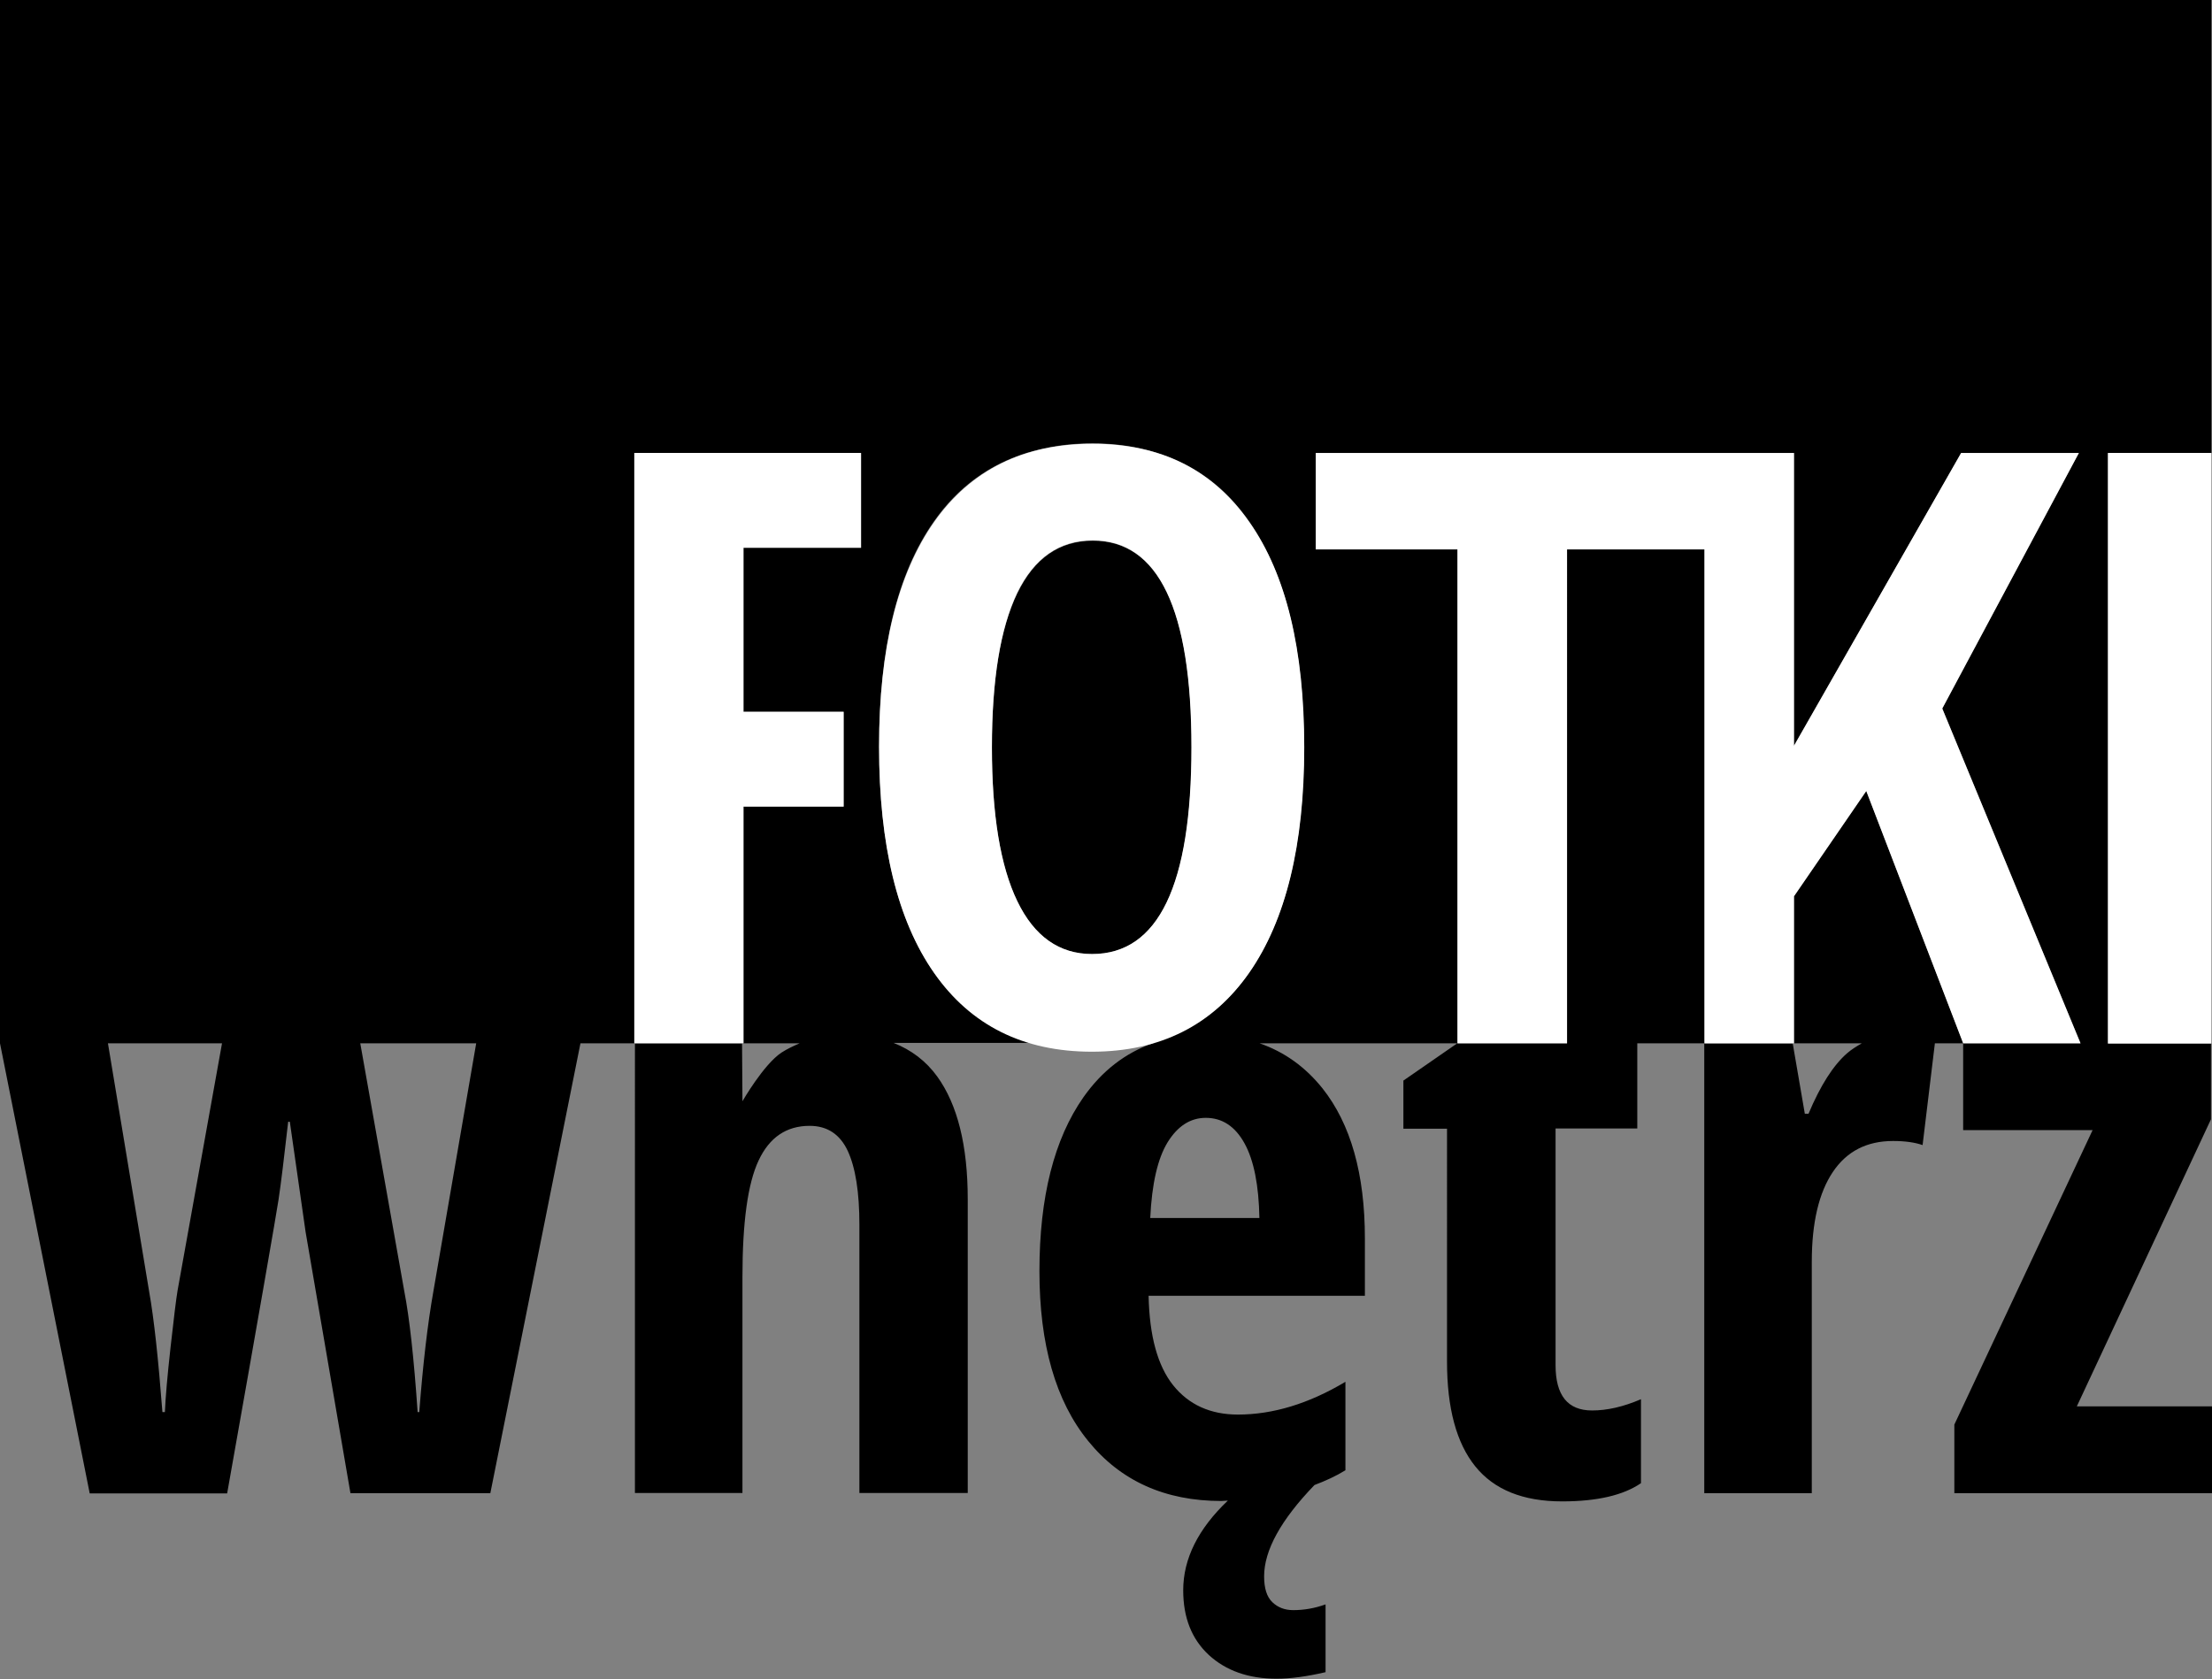
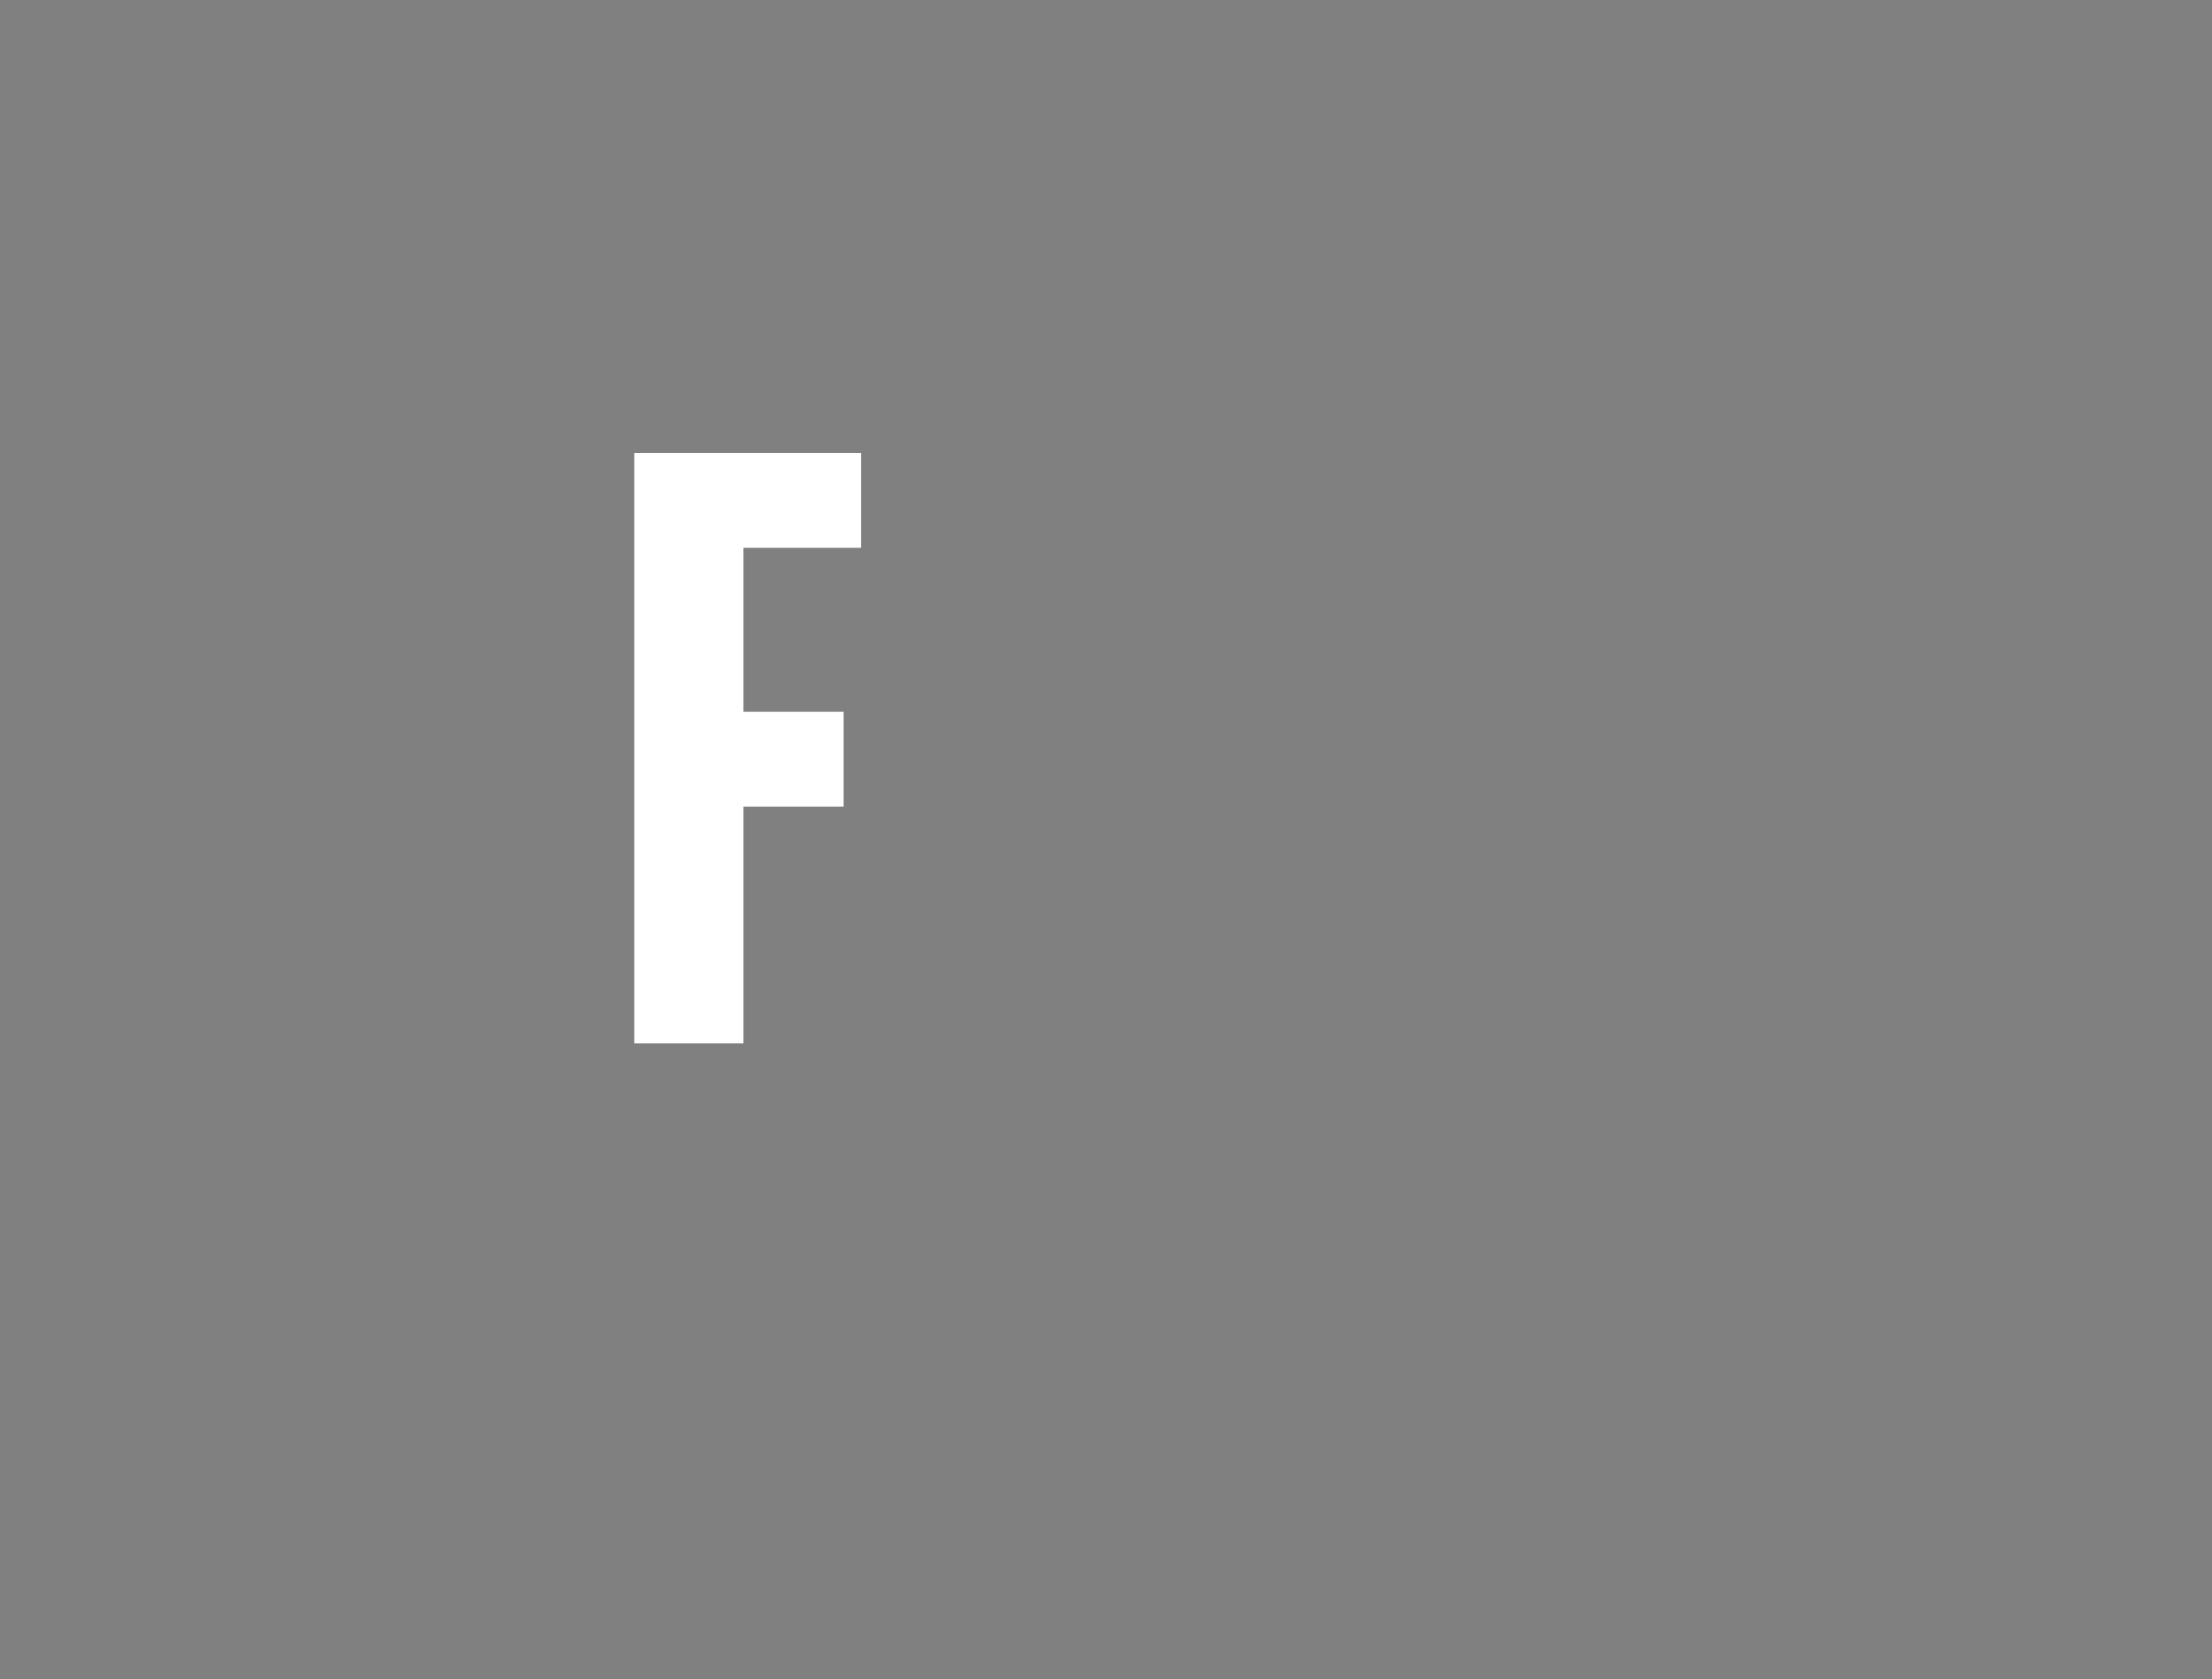
<svg xmlns="http://www.w3.org/2000/svg" version="1.1" id="Warstwa_1" x="0px" y="0px" viewBox="0 0 108 82" style="enable-background:new 0 0 108 82;" xml:space="preserve">
  <rect x="0" y="0" width="108" height="82" fill="#808080" stroke="none" />
  <style type="text/css">
	.st0{fill:#FFFFFF;}
</style>
  <g>
-     <path d="M53.32,46.59c-1.61,0-2.82-0.86-3.65-2.58c-0.83-1.72-1.24-4.23-1.24-7.51c0-3.3,0.41-5.81,1.24-7.52   c0.83-1.72,2.06-2.57,3.69-2.57c3.21,0,4.82,3.37,4.82,10.1C58.18,43.23,56.56,46.59,53.32,46.59z M108,68.68v4.24H95.42v-3.35   l6.75-14.38h-6.32v-4.24h-1.38l-0.6,4.97c-0.37-0.13-0.85-0.2-1.44-0.2c-1.28,0-2.26,0.5-2.94,1.51c-0.68,1.01-1.03,2.47-1.03,4.39   v11.3h-5.25V50.96h4.32l0.59,3.43h0.18c0.58-1.38,1.21-2.37,1.89-2.96c0.22-0.19,0.47-0.34,0.71-0.48l-10.96,0v4.16h-3.99v11.56   c0,1.47,0.59,2.21,1.78,2.21c0.74,0,1.53-0.18,2.39-0.55v4.1c-0.86,0.59-2.14,0.89-3.85,0.89c-1.91,0-3.32-0.57-4.24-1.71   c-0.92-1.14-1.38-2.84-1.38-5.12V55.12h-2.13v-2.35l2.63-1.82H61.5c1.21,0.42,2.23,1.15,3.07,2.2c1.38,1.74,2.07,4.18,2.07,7.33   v2.8H56.08c0.04,1.96,0.44,3.42,1.2,4.37c0.76,0.95,1.82,1.43,3.16,1.43c1.71,0,3.46-0.53,5.25-1.6v4.32   c-0.47,0.29-0.98,0.52-1.51,0.72c-1.64,1.7-2.46,3.19-2.46,4.46c0,0.58,0.13,1,0.4,1.26c0.27,0.26,0.61,0.39,1.02,0.39   c0.53,0,1.05-0.09,1.58-0.28v3.31c-0.91,0.21-1.7,0.32-2.39,0.32c-1.37,0-2.47-0.39-3.31-1.16c-0.84-0.78-1.25-1.83-1.25-3.16   c0-1.54,0.73-3,2.18-4.38c-0.11,0-0.21,0.02-0.32,0.02c-2.75,0-4.92-0.98-6.5-2.93c-1.59-1.95-2.38-4.72-2.38-8.29   c0-3.63,0.72-6.46,2.15-8.5c0.91-1.29,2.05-2.17,3.41-2.64h-0.1c0,0,0,0,0,0c1.95-0.55,3.55-1.69,4.78-3.45   c1.79-2.56,2.68-6.23,2.68-11.01c0-4.77-0.89-8.44-2.67-11c-1.17-1.69-2.69-2.81-4.55-3.38c-0.95-0.29-1.98-0.45-3.11-0.45   c-1.15,0-2.19,0.16-3.16,0.45c-1.87,0.57-3.4,1.68-4.58,3.36c-1.79,2.54-2.68,6.2-2.68,10.98c0,4.81,0.89,8.5,2.68,11.05   c1.23,1.75,2.83,2.89,4.78,3.44c0,0,0,0,0,0h-6.75c0.86,0.34,1.58,0.88,2.13,1.64c0.99,1.37,1.49,3.37,1.49,6v14.34h-5.29v-13.1   c0-1.59-0.19-2.79-0.57-3.61c-0.38-0.81-1-1.22-1.86-1.22c-1.13,0-1.96,0.56-2.49,1.69c-0.53,1.12-0.79,3.02-0.79,5.69v10.55h-5.25   V50.96h5.23l0.02,2.82c0,0,1.03-1.8,1.91-2.38c0.28-0.18,0.58-0.32,0.88-0.45h-10.7l-4.4,21.97h-6.83l-2.19-12.76l-0.77-5.38h-0.08   c-0.2,1.75-0.35,3.01-0.47,3.8c-0.12,0.78-0.95,5.57-2.51,14.35H4.38L0,50.95h0V0h107.97v22.12h-5.05v28.84h5.05v0h-0.02v3.7   l-6.55,14.02H108z M10.84,50.95H5.27l2.01,12.11c0.24,1.34,0.45,3.31,0.65,5.9h0.12c0.03-0.7,0.12-1.76,0.28-3.19   c0.16-1.43,0.27-2.34,0.34-2.75L10.84,50.95z M23.25,50.95h-5.66l2.15,12.11c0.25,1.29,0.47,3.25,0.65,5.9h0.08   c0.18-2.35,0.41-4.32,0.69-5.9L23.25,50.95z M42.04,22.12H30.97v28.84h5.33V39.39h4.89v-4.63H36.3v-8.01h5.74V22.12z M61.49,59.48   c-0.03-1.6-0.27-2.82-0.73-3.65c-0.46-0.83-1.09-1.24-1.89-1.24c-0.75,0-1.37,0.4-1.86,1.19c-0.49,0.8-0.77,2.03-0.85,3.7H61.49z    M101.58,50.95L94.83,34.6l6.67-12.48h-5.74l-8.17,14.3v-14.3h-4.37H64.24v4.71h6.92v24.12h5.35V26.83h6.71v24.12h4.37v-7.18   l3.53-5.15l4.74,12.33H101.58z" />
-     <path class="st0" d="M63.68,36.5c0,4.77-0.9,8.44-2.69,11.01c-1.79,2.56-4.35,3.85-7.68,3.85c-3.34,0-5.91-1.28-7.7-3.84   c-1.79-2.56-2.69-6.24-2.69-11.05c0-4.77,0.9-8.43,2.69-10.98c1.79-2.54,4.37-3.82,7.74-3.82c3.33,0,5.88,1.28,7.66,3.84   C62.8,28.06,63.68,31.72,63.68,36.5z M48.43,36.5c0,3.29,0.41,5.79,1.24,7.51c0.83,1.72,2.05,2.58,3.65,2.58   c3.24,0,4.85-3.37,4.85-10.1c0-6.73-1.61-10.1-4.82-10.1c-1.63,0-2.86,0.86-3.69,2.57C48.84,30.69,48.43,33.19,48.43,36.5z" />
-     <rect x="102.92" y="22.12" class="st0" width="5.05" height="28.84" />
    <polygon class="st0" points="30.97,50.95 36.3,50.95 36.3,39.39 41.19,39.39 41.19,34.76 36.3,34.76 36.3,26.75 42.04,26.75    42.04,22.12 30.97,22.12  " />
-     <polygon class="st0" points="101.5,22.12 95.75,22.12 87.59,36.42 87.59,22.12 83.22,22.12 64.24,22.12 64.24,26.83 71.16,26.83    71.16,50.95 76.51,50.95 76.51,26.83 83.22,26.83 83.22,50.95 87.59,50.95 87.59,43.77 91.12,38.63 95.85,50.95 101.58,50.95    94.83,34.6  " />
  </g>
</svg>